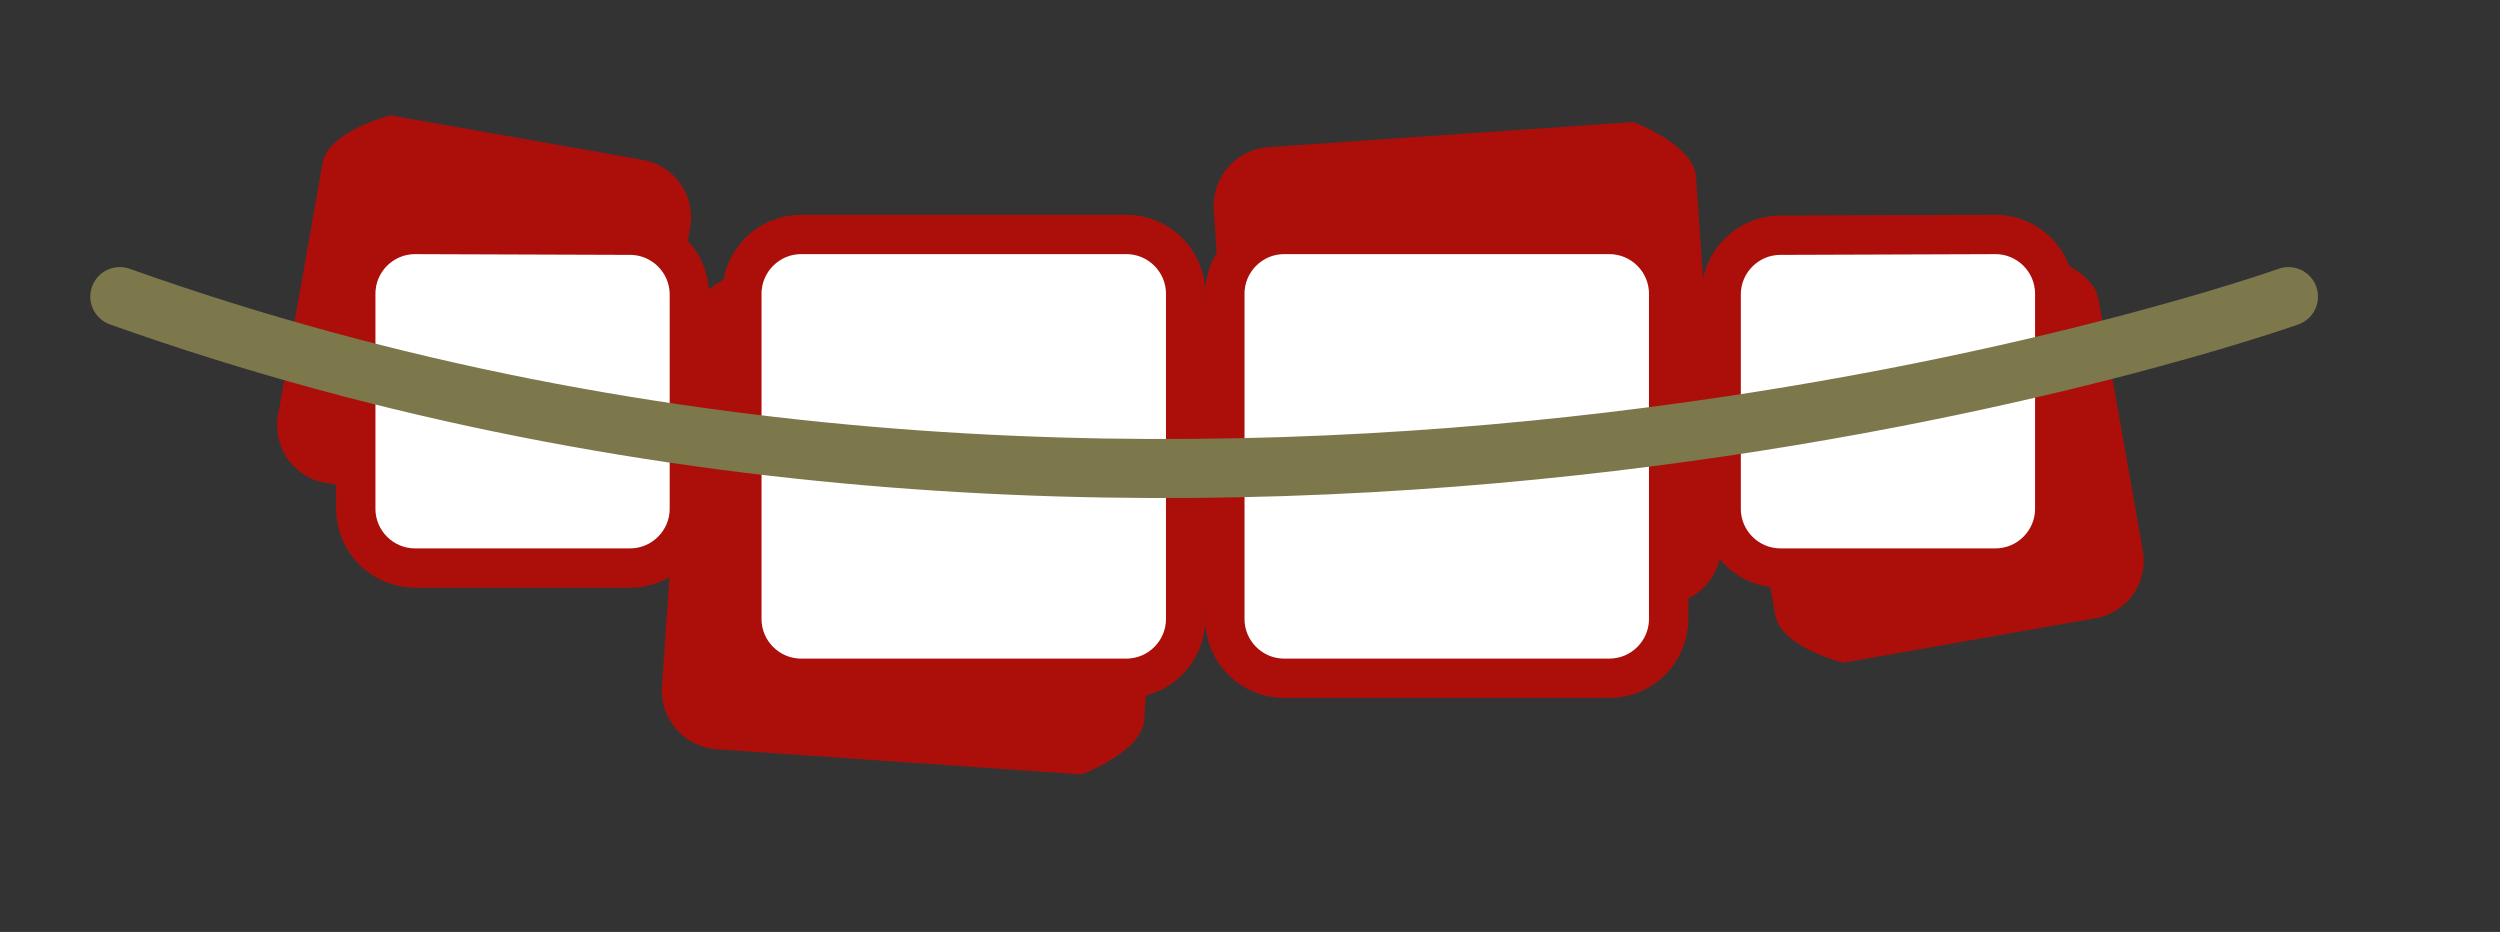
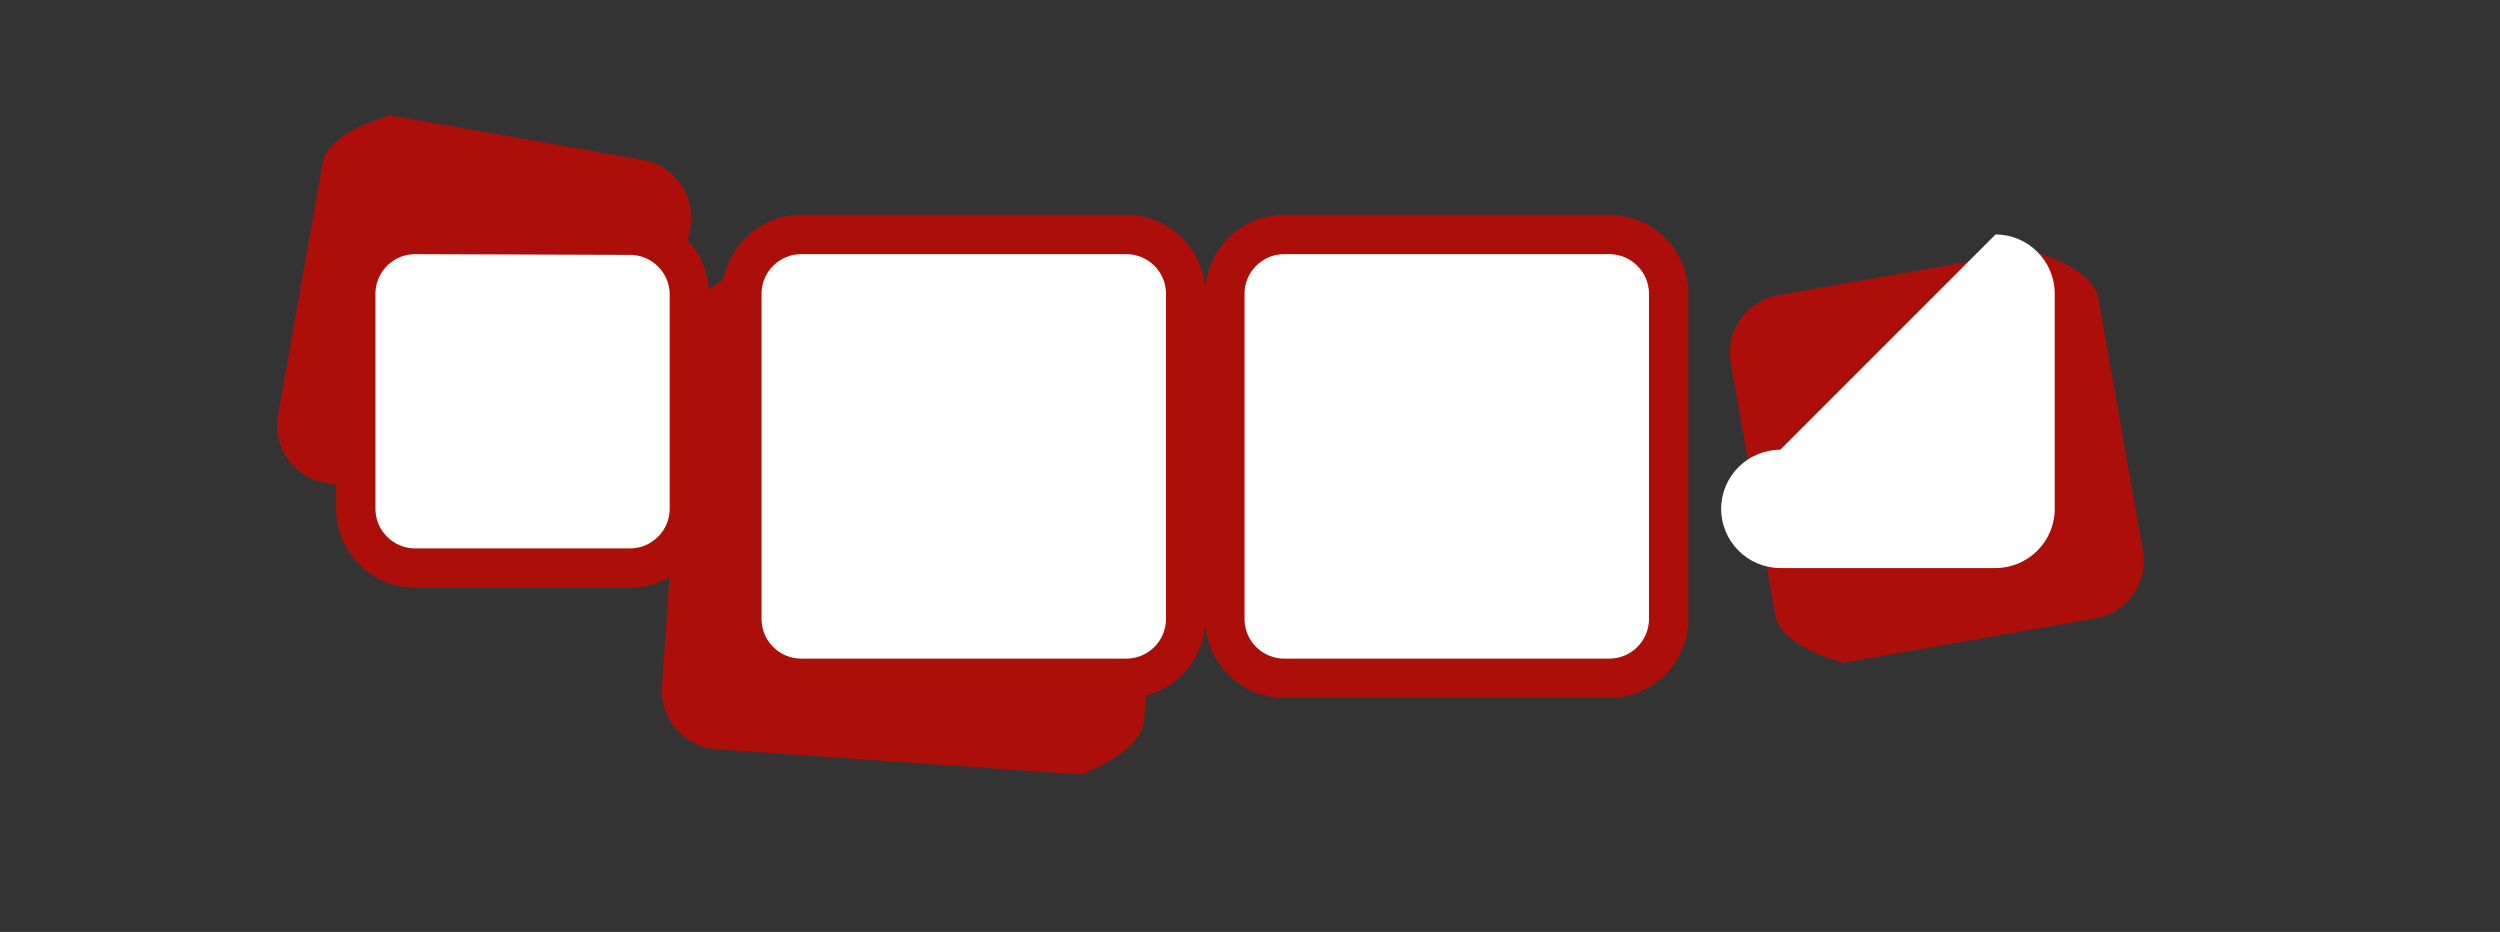
<svg xmlns="http://www.w3.org/2000/svg" version="1.1" id="Ebene_1" x="0px" y="0px" viewBox="0 0 338 126" style="enable-background:new 0 0 338 126;" xml:space="preserve">
  <rect x="0" y="0" width="338" height="126" fill="#333333" stroke="none" />
  <style type="text/css">
	.st0{fill:#AC0F0A;}
	.st1{fill:#FFFFFF;}
	.st2{fill:none;stroke:#AC0F0A;stroke-width:5.32;}
	.st3{fill:none;stroke:#7C784C;stroke-width:7.981;stroke-linecap:round;}
</style>
  <path class="st0" d="M52.8,15.6c0,0-8.5,2.1-9.2,6.5l-6,34c-0.8,4.3,2.1,8.5,6.5,9.2l34,6c0,0,8.5-2.1,9.2-6.5l6-34  c0.8-4.3-2.1-8.5-6.5-9.2L52.8,15.6z" />
  <path class="st0" d="M249.2,89.6c0,0-8.5-2.1-9.2-6.5l-6-34c-0.8-4.3,2.1-8.5,6.5-9.2l34-6c0,0,8.5,2.1,9.2,6.5l6,34  c0.8,4.3-2.1,8.5-6.5,9.2L249.2,89.6z" />
  <path class="st0" d="M101.4,36.1c0,0-8.2,3-8.5,7.4l-3.4,49.3c-0.3,4.4,3,8.2,7.4,8.5l49.3,3.4c0,0,8.2-3,8.5-7.4l3.4-49.3  c0.3-4.4-3-8.2-7.4-8.5L101.4,36.1z" />
-   <path class="st0" d="M220.8,16.5c0,0,8.2,3,8.5,7.4l3.4,49.3c0.3,4.4-3,8.2-7.4,8.5L176,85.1c0,0-8.2-3-8.5-7.4l-3.4-49.3  c-0.3-4.4,3-8.2,7.4-8.5L220.8,16.5z" />
  <path class="st1" d="M56.1,31.7c-4.4,0-8,3.6-8,8v29.1c0,4.4,3.6,8,8,8h29.1c4.4,0,8-3.6,8-8v-29c0-4.4-3.6-8-8-8L56.1,31.7  L56.1,31.7z" />
  <path class="st2" d="M56.1,31.7c-4.4,0-8,3.6-8,8v29.1c0,4.4,3.6,8,8,8h29.1c4.4,0,8-3.6,8-8v-29c0-4.4-3.6-8-8-8L56.1,31.7  L56.1,31.7z" />
-   <path class="st1" d="M269.8,31.7c4.4,0,8,3.6,8,8v29.1c0,4.4-3.6,8-8,8h-29.1c-4.4,0-8-3.6-8-8v-29c0-4.4,3.6-8,8-8L269.8,31.7  L269.8,31.7z" />
-   <path class="st2" d="M269.8,31.7c4.4,0,8,3.6,8,8v29.1c0,4.4-3.6,8-8,8h-29.1c-4.4,0-8-3.6-8-8v-29c0-4.4,3.6-8,8-8L269.8,31.7  L269.8,31.7z" />
+   <path class="st1" d="M269.8,31.7c4.4,0,8,3.6,8,8v29.1c0,4.4-3.6,8-8,8h-29.1c-4.4,0-8-3.6-8-8c0-4.4,3.6-8,8-8L269.8,31.7  L269.8,31.7z" />
  <path class="st1" d="M108.3,31.7c-4.4,0-8,3.6-8,8v44c0,4.4,3.6,8,8,8h44c4.4,0,8-3.6,8-8v-44c0-4.4-3.6-8-8-8  C152.3,31.7,108.3,31.7,108.3,31.7z" />
  <path class="st2" d="M108.3,31.7c-4.4,0-8,3.6-8,8v44c0,4.4,3.6,8,8,8h44c4.4,0,8-3.6,8-8v-44c0-4.4-3.6-8-8-8  C152.3,31.7,108.3,31.7,108.3,31.7z" />
  <path class="st1" d="M217.6,31.7c4.4,0,8,3.6,8,8v44c0,4.4-3.6,8-8,8h-44c-4.4,0-8-3.6-8-8v-44c0-4.4,3.6-8,8-8  C173.6,31.7,217.6,31.7,217.6,31.7z" />
  <path class="st2" d="M217.6,31.7c4.4,0,8,3.6,8,8v44c0,4.4-3.6,8-8,8h-44c-4.4,0-8-3.6-8-8v-44c0-4.4,3.6-8,8-8  C173.6,31.7,217.6,31.7,217.6,31.7z" />
-   <path class="st3" d="M16.2,40.1c146.7,52.3,293.2,0,293.2,0" />
</svg>